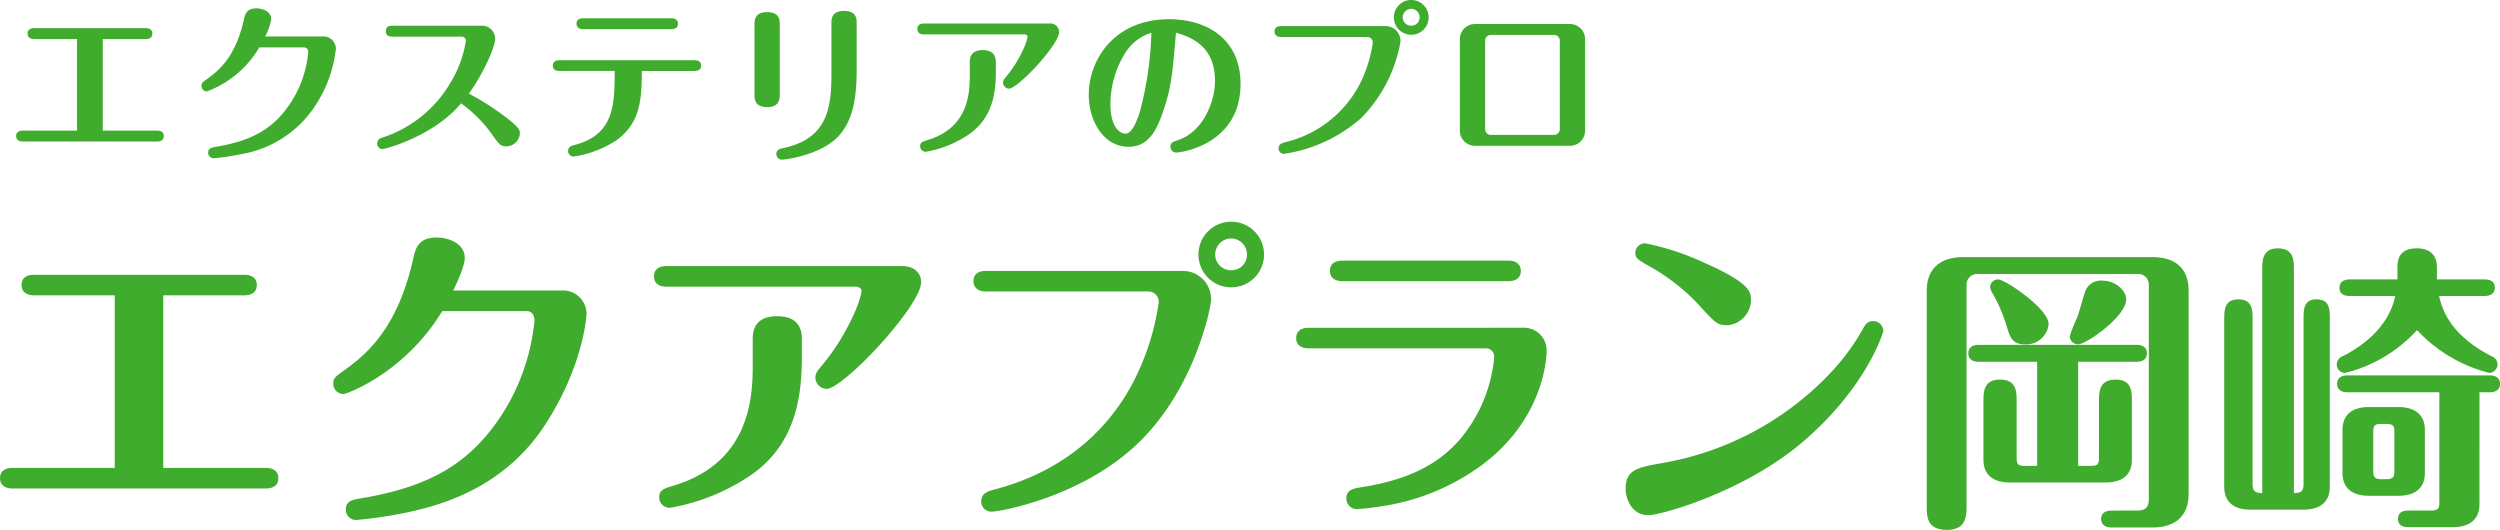
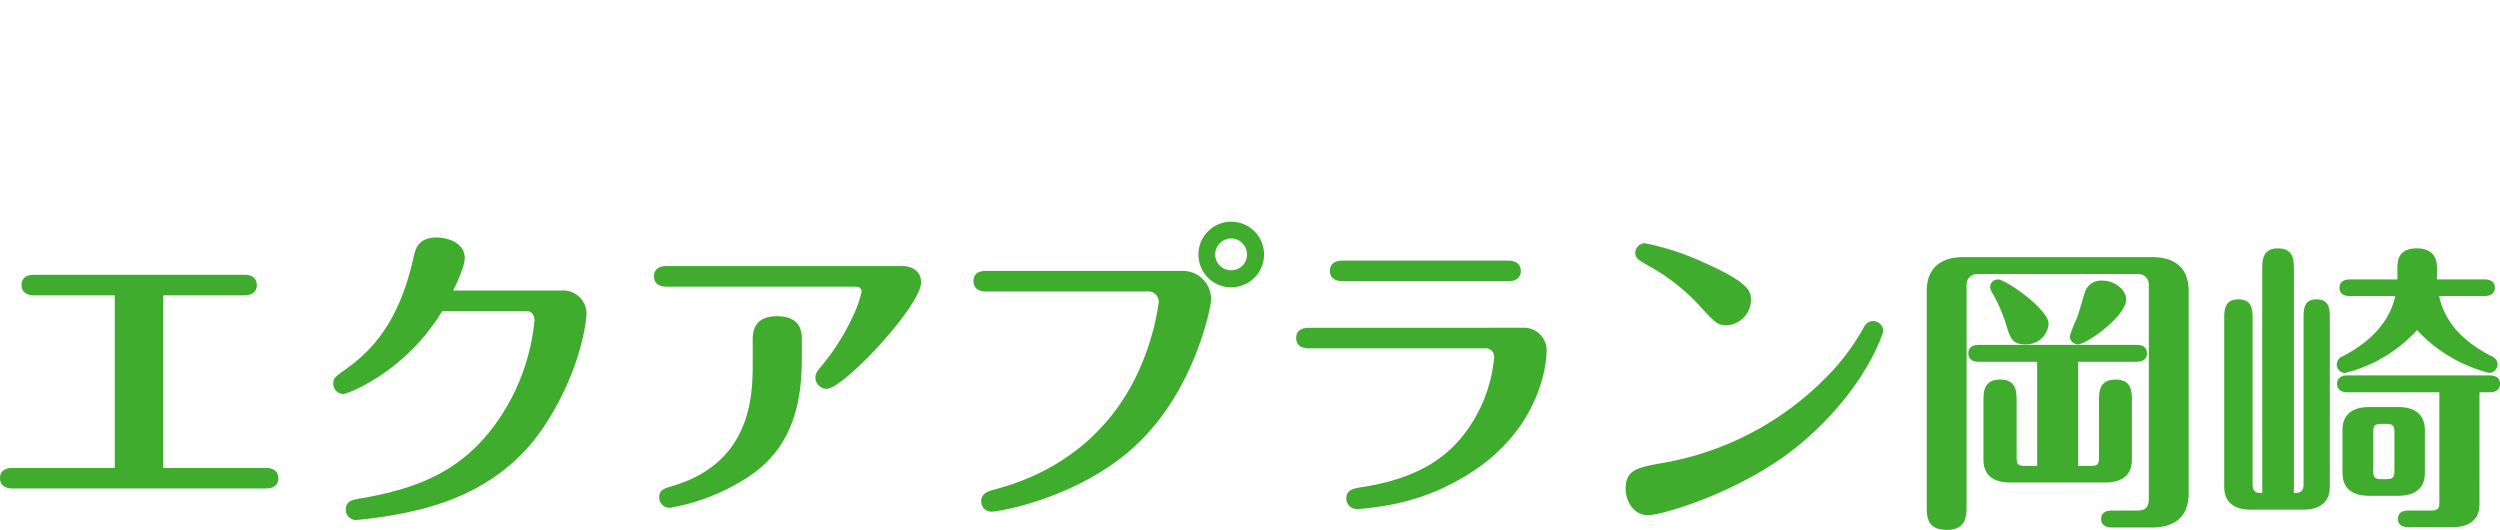
<svg xmlns="http://www.w3.org/2000/svg" width="381.153" height="80.784" viewBox="0 0 381.153 80.784">
  <g id="グループ_59760" data-name="グループ 59760" transform="translate(-1101.283 -446.172)">
-     <path id="パス_134246" data-name="パス 134246" d="M14.95-16.874H21.5c.312,0,1.014-.078,1.014-.832,0-.13,0-.832-1.014-.832H4.5c-.572,0-1.014.234-1.014.832,0,.572.442.832,1.014.832h6.526V-2.912H2.756c-1.014,0-1.014.7-1.014.832,0,.6.468.832,1.014.832H23.244c.312,0,1.014-.078,1.014-.832,0-.13,0-.832-1.014-.832H14.95Zm24.752-.39a8.649,8.649,0,0,0,.936-2.626c0-1.248-1.43-1.664-2.262-1.664-1.534,0-1.742.936-1.924,1.794-1.222,5.356-3.562,7.54-5.59,8.97-.728.52-.858.624-.858,1.066a.82.82,0,0,0,.832.832A15.6,15.6,0,0,0,38.818-15.6H45.63c.546,0,.65.494.65.78a17.186,17.186,0,0,1-2,6.526C41.418-3.146,37.6-1.378,32.344-.468c-.832.13-1.326.234-1.326.936a.827.827,0,0,0,.858.832,35.95,35.95,0,0,0,4.16-.624A16.805,16.805,0,0,0,47.138-6.4a19.7,19.7,0,0,0,3.354-8.97,1.894,1.894,0,0,0-2.028-1.9Zm29.926.026a.626.626,0,0,1,.676.676A17.248,17.248,0,0,1,67.99-10.27a18.724,18.724,0,0,1-10.5,8.45.905.905,0,0,0-.7.858.819.819,0,0,0,.78.858c.52,0,7.852-1.976,12.012-6.968A20.461,20.461,0,0,1,74.2-2.47C75.322-.884,75.582-.52,76.44-.52A2.091,2.091,0,0,0,78.546-2.5c0-.546-.286-.988-1.69-2.106a40.856,40.856,0,0,0-6.084-3.952c2.158-3.016,4-7.02,4-8.372a1.974,1.974,0,0,0-2-1.976H59.1c-.286,0-.988,0-.988.832s.7.832.988.832Zm18.564-2.808c-1.014,0-1.014.7-1.014.832,0,.1,0,.832,1.014.832h13.442c.572,0,1.014-.234,1.014-.832,0-.572-.442-.832-1.014-.832ZM93-12.012C92.976-6.864,92.95-2.392,87-.754,86.4-.6,85.9-.468,85.9.208a.842.842,0,0,0,.858.832A16.42,16.42,0,0,0,93.21-1.4c3.848-2.73,3.9-6.63,3.926-10.608h8.034c.286,0,1.014-.052,1.014-.832,0-.6-.494-.806-1.014-.806H84.578c-.286,0-1.014.052-1.014.832,0,.6.494.806,1.014.806Zm25.168-7.15c0-.572,0-1.82-1.95-1.82-1.9,0-1.9,1.326-1.9,1.82V-8.32c0,.546,0,1.82,1.95,1.82,1.9,0,1.9-1.352,1.9-1.846Zm11.726-.182c0-.572,0-1.82-1.95-1.82-1.9,0-1.9,1.326-1.9,1.82v7.514c0,5.122-.364,10.14-7.436,11.6-.39.078-.962.208-.962.91a.842.842,0,0,0,.858.832c.52,0,5.278-.624,8.06-3.042,2.626-2.314,3.328-5.928,3.328-10.634Zm10.244.1c-.26,0-.988.052-.988.832,0,.624.468.832.988.832h15.288c.52,0,.52.364.52.39a8.631,8.631,0,0,1-.624,1.82,18.209,18.209,0,0,1-2.626,4.212c-.312.364-.494.6-.494.936a.939.939,0,0,0,.91.91c1.352,0,7.644-6.708,7.644-8.632a1.334,1.334,0,0,0-1.508-1.3Zm10.972,5.9c0-.858-.312-1.846-2-1.846-1.326,0-1.976.624-1.976,1.846v2.184c0,2.7-.312,7.878-6.474,9.7-.676.208-1.092.312-1.092.936a.84.84,0,0,0,.884.832,16.682,16.682,0,0,0,6.4-2.548c3.952-2.626,4.264-6.812,4.264-9.8Zm27.456-4.5c2.366.676,5.954,2.08,5.954,7.332,0,3.276-1.846,7.67-5.434,8.97-1.092.39-1.352.468-1.352,1.092a.876.876,0,0,0,.884.884c.546,0,9.8-1.118,9.8-10.478,0-6.916-5.226-9.854-10.894-9.854-8.294,0-12.246,6.11-12.246,11.518,0,4,2.262,7.93,6.058,7.93,2.808,0,4.16-2.054,5.3-5.46C177.866-9.49,178.048-11.57,178.568-17.836Zm-3.744,0a52.094,52.094,0,0,1-1.716,11.908c-.286.962-1.092,3.484-2.236,3.484-.624,0-2.288-.65-2.288-4.524a14.737,14.737,0,0,1,2.236-7.748A7.28,7.28,0,0,1,174.824-17.836Zm39.624-4.992a2.646,2.646,0,0,0-2.652,2.652,2.646,2.646,0,0,0,2.652,2.652,2.646,2.646,0,0,0,2.652-2.652A2.646,2.646,0,0,0,214.448-22.828Zm0,1.352a1.3,1.3,0,0,1,1.274,1.3,1.26,1.26,0,0,1-1.274,1.274,1.282,1.282,0,0,1-1.3-1.274A1.3,1.3,0,0,1,214.448-21.476ZM194.61-18.85c-.312,0-1.014.052-1.014.832,0,.1,0,.832,1.014.832h13.1a.829.829,0,0,1,.858.936,20.187,20.187,0,0,1-2.028,6.344,17.324,17.324,0,0,1-11.336,8.762c-.364.1-.988.26-.988.936a.812.812,0,0,0,.858.832,22.832,22.832,0,0,0,11.8-5.512,22.062,22.062,0,0,0,5.928-11.57A2.271,2.271,0,0,0,210.5-18.85Zm46.332,2a2.286,2.286,0,0,0-2.314-2.314H224.172a2.286,2.286,0,0,0-2.314,2.314V-2.912A2.286,2.286,0,0,0,224.172-.6h14.456a2.286,2.286,0,0,0,2.314-2.314Zm-4.758-.65a.866.866,0,0,1,.91.884V-3.146a.883.883,0,0,1-.91.884h-9.568a.867.867,0,0,1-.91-.884V-16.614a.865.865,0,0,1,.91-.884Z" transform="translate(1102 469)" fill="#3fac2d" />
    <path id="パス_134247" data-name="パス 134247" d="M-164.825-31.8h12.348c.588,0,1.911-.147,1.911-1.568,0-.245,0-1.568-1.911-1.568h-32.046c-1.078,0-1.911.441-1.911,1.568,0,1.078.833,1.568,1.911,1.568h12.3V-5.488h-15.582c-1.911,0-1.911,1.323-1.911,1.568,0,1.127.882,1.568,1.911,1.568h38.612c.588,0,1.911-.147,1.911-1.568,0-.245,0-1.568-1.911-1.568h-15.631Zm44.2-.735c.637-1.274,1.764-3.773,1.764-4.949,0-2.352-2.695-3.136-4.263-3.136-2.891,0-3.283,1.764-3.626,3.381-2.3,10.094-6.713,14.21-10.535,16.905-1.372.98-1.617,1.176-1.617,2.009a1.546,1.546,0,0,0,1.568,1.568c.441,0,9.261-3.136,15.043-12.642h12.838c1.029,0,1.225.931,1.225,1.47A32.389,32.389,0,0,1-112-15.631C-117.393-5.929-124.6-2.6-134.494-.882c-1.568.245-2.5.441-2.5,1.764a1.559,1.559,0,0,0,1.617,1.568,67.751,67.751,0,0,0,7.84-1.176c5.488-1.176,14.8-3.92,20.923-13.328,5.929-9.114,6.321-16.758,6.321-16.905a3.569,3.569,0,0,0-3.822-3.577ZM-88.14-36.26c-.49,0-1.862.1-1.862,1.568,0,1.176.882,1.568,1.862,1.568h28.812c.98,0,.98.686.98.735a16.265,16.265,0,0,1-1.176,3.43,34.317,34.317,0,0,1-4.949,7.938c-.588.686-.931,1.127-.931,1.764a1.769,1.769,0,0,0,1.715,1.715c2.548,0,14.406-12.642,14.406-16.268,0-1.421-1.078-2.45-2.842-2.45Zm20.678,11.123c0-1.617-.588-3.479-3.773-3.479-2.5,0-3.724,1.176-3.724,3.479v4.116c0,5.1-.588,14.847-12.2,18.277-1.274.392-2.058.588-2.058,1.764A1.584,1.584,0,0,0-87.552.588,31.438,31.438,0,0,0-75.5-4.214c7.448-4.949,8.036-12.838,8.036-18.473ZM-2-43.022a4.988,4.988,0,0,0-5,5,4.987,4.987,0,0,0,5,5,4.988,4.988,0,0,0,5-5A4.988,4.988,0,0,0-2-43.022Zm0,2.548a2.447,2.447,0,0,1,2.4,2.45,2.374,2.374,0,0,1-2.4,2.4,2.416,2.416,0,0,1-2.45-2.4A2.457,2.457,0,0,1-2-40.474Zm-37.387,4.949c-.588,0-1.911.1-1.911,1.568,0,.2,0,1.568,1.911,1.568h24.7a1.562,1.562,0,0,1,1.617,1.764,38.044,38.044,0,0,1-3.822,11.956C-23.362-6.223-34.779-3.087-38.258-2.156c-.686.2-1.862.49-1.862,1.764A1.53,1.53,0,0,0-38.5,1.176c1.225,0,13.72-2.205,22.246-10.388,8.869-8.477,11.172-21.021,11.172-21.8a4.28,4.28,0,0,0-4.361-4.508Zm54.341-1.568c-1.078,0-1.911.441-1.911,1.568,0,1.078.833,1.568,1.911,1.568H40.24c1.911,0,1.911-1.323,1.911-1.568,0-.2,0-1.568-1.911-1.568ZM9.811-26.852c-.539,0-1.911.1-1.911,1.568,0,1.176.931,1.568,1.911,1.568h26.95A1.262,1.262,0,0,1,38.084-22.3a22.758,22.758,0,0,1-2.107,7.644C32.547-7.644,27.157-4.067,18.19-2.6c-1.666.245-2.646.441-2.646,1.813A1.6,1.6,0,0,0,17.21.784c.49,0,2.646-.245,3.479-.392a34.262,34.262,0,0,0,15.19-6.076c10.143-7.3,10.192-17.3,10.192-17.4a3.448,3.448,0,0,0-3.577-3.773Zm63.9-.392a3.925,3.925,0,0,0,3.528-3.822c0-1.274-.147-2.646-7.3-5.782a39.087,39.087,0,0,0-8.869-2.891,1.5,1.5,0,0,0-1.47,1.47c0,.784.441,1.029,1.666,1.764A31.123,31.123,0,0,1,69.3-30.331C71.845-27.538,72.09-27.244,73.707-27.244ZM58.125-2.3c0,1.421.882,4.018,3.479,4.018,1.911,0,14.553-3.528,23.471-11.123,9.7-8.232,12.348-16.709,12.348-17a1.563,1.563,0,0,0-1.568-1.47c-.882,0-1.225.588-1.568,1.225a34.168,34.168,0,0,1-5.341,7.105A45.966,45.966,0,0,1,63.368-6.174C59.938-5.537,58.125-5.194,58.125-2.3Zm62.747-19.363V-5.8H118.94c-1.012,0-1.2-.322-1.2-1.242v-8.556c0-1.518,0-3.358-2.53-3.358s-2.53,1.932-2.53,3.358v8.832c0,2.53,1.7,3.5,4.048,3.5h14.536c2.07,0,4.048-.736,4.048-3.5v-8.832c0-1.518,0-3.358-2.484-3.358-2.53,0-2.53,1.932-2.53,3.358v8.556c0,.966-.23,1.242-1.2,1.242h-1.978v-15.87h8.924c.506,0,1.564-.138,1.564-1.288s-1.012-1.288-1.564-1.288h-24.1c-.46,0-1.564.092-1.564,1.288,0,1.15,1.058,1.288,1.564,1.288Zm1.748-5.75c0-2.346-6.624-6.808-7.682-6.808a1.2,1.2,0,0,0-1.242,1.2,2.958,2.958,0,0,0,.46,1.058,24.036,24.036,0,0,1,2.024,4.738c.552,1.84.874,2.9,2.852,2.9A3.431,3.431,0,0,0,122.62-27.416Zm9.568,28.428c-.506,0-1.564.138-1.564,1.288,0,1.1,1.012,1.288,1.564,1.288h6.256c3.174,0,5.52-1.472,5.52-5.152V-32.476c0-4.554-3.5-5.152-5.52-5.152H109.556c-3.128,0-5.52,1.472-5.52,5.152V.276c0,1.656,0,3.68,3.082,3.68,2.944,0,2.99-2.116,2.99-3.68v-33.81a1.6,1.6,0,0,1,1.518-1.518h24.748a1.592,1.592,0,0,1,1.518,1.518V-.782c0,1.1-.322,1.794-1.748,1.794ZM130.854-34.04a2.556,2.556,0,0,0-2.714,1.794c-.184.552-.966,3.312-1.2,3.91a18.726,18.726,0,0,0-1.1,2.806,1.269,1.269,0,0,0,1.288,1.2c1.2,0,7.314-4.232,7.314-6.854C134.442-32.614,132.74-34.04,130.854-34.04Zm36.57,29.3c0,2.53,1.7,3.5,4.048,3.5h4.462c2.07,0,4.048-.782,4.048-3.5V-11.27c0-2.484-1.7-3.5-4.048-3.5h-4.462c-2.07,0-4.048.782-4.048,3.5ZM188.308-17.02h1.564c.506,0,1.564-.138,1.564-1.288,0-1.1-.966-1.288-1.564-1.288H168.16c-.506,0-1.564.138-1.564,1.288,0,1.1,1.012,1.288,1.564,1.288h14.03V-.23c0,.92-.23,1.242-1.242,1.242h-3.5c-.506,0-1.564.092-1.564,1.288,0,1.1,1.012,1.242,1.564,1.242h6.808c2.024,0,4.048-.782,4.048-3.5Zm-16.192,6.026c0-.92.184-1.2,1.242-1.2h.736c1.012,0,1.242.276,1.242,1.2v5.98c0,.92-.23,1.242-1.242,1.242h-.736c-1.012,0-1.242-.322-1.242-1.242Zm3.358-20.7c-1.15,5.152-5.52,7.866-7.958,9.154a1.361,1.361,0,0,0-.966,1.288,1.277,1.277,0,0,0,1.242,1.288A21.941,21.941,0,0,0,178.786-26.5a22.628,22.628,0,0,0,11.04,6.532,1.342,1.342,0,0,0,1.242-1.288,1.42,1.42,0,0,0-.966-1.288c-5.8-2.99-7.36-6.532-7.958-9.154h6.946c.506,0,1.564-.138,1.564-1.288,0-1.1-1.012-1.242-1.564-1.242h-7.268v-1.7c0-.69,0-3.036-3.082-3.036-2.944,0-2.944,2.07-2.944,3.128v1.61h-7.268c-.506,0-1.564.138-1.564,1.288,0,1.1,1.012,1.242,1.564,1.242ZM155.188-1.656c-1.058,0-1.472-.276-1.472-1.38v-25.07c0-1.426,0-3.082-2.162-3.082s-2.162,1.7-2.162,3.082V-2.622c0,2.53,1.7,3.5,4.048,3.5h8c2.07,0,4.048-.782,4.048-3.5V-28.2c0-1.426,0-2.99-2.024-2.99-1.978,0-1.978,1.564-1.978,2.99V-3.036c0,1.1-.414,1.38-1.472,1.38V-35.65c0-1.472,0-3.312-2.438-3.312-2.392,0-2.392,1.886-2.392,3.358Z" transform="translate(1291 523)" fill="#3fac2d" />
  </g>
</svg>